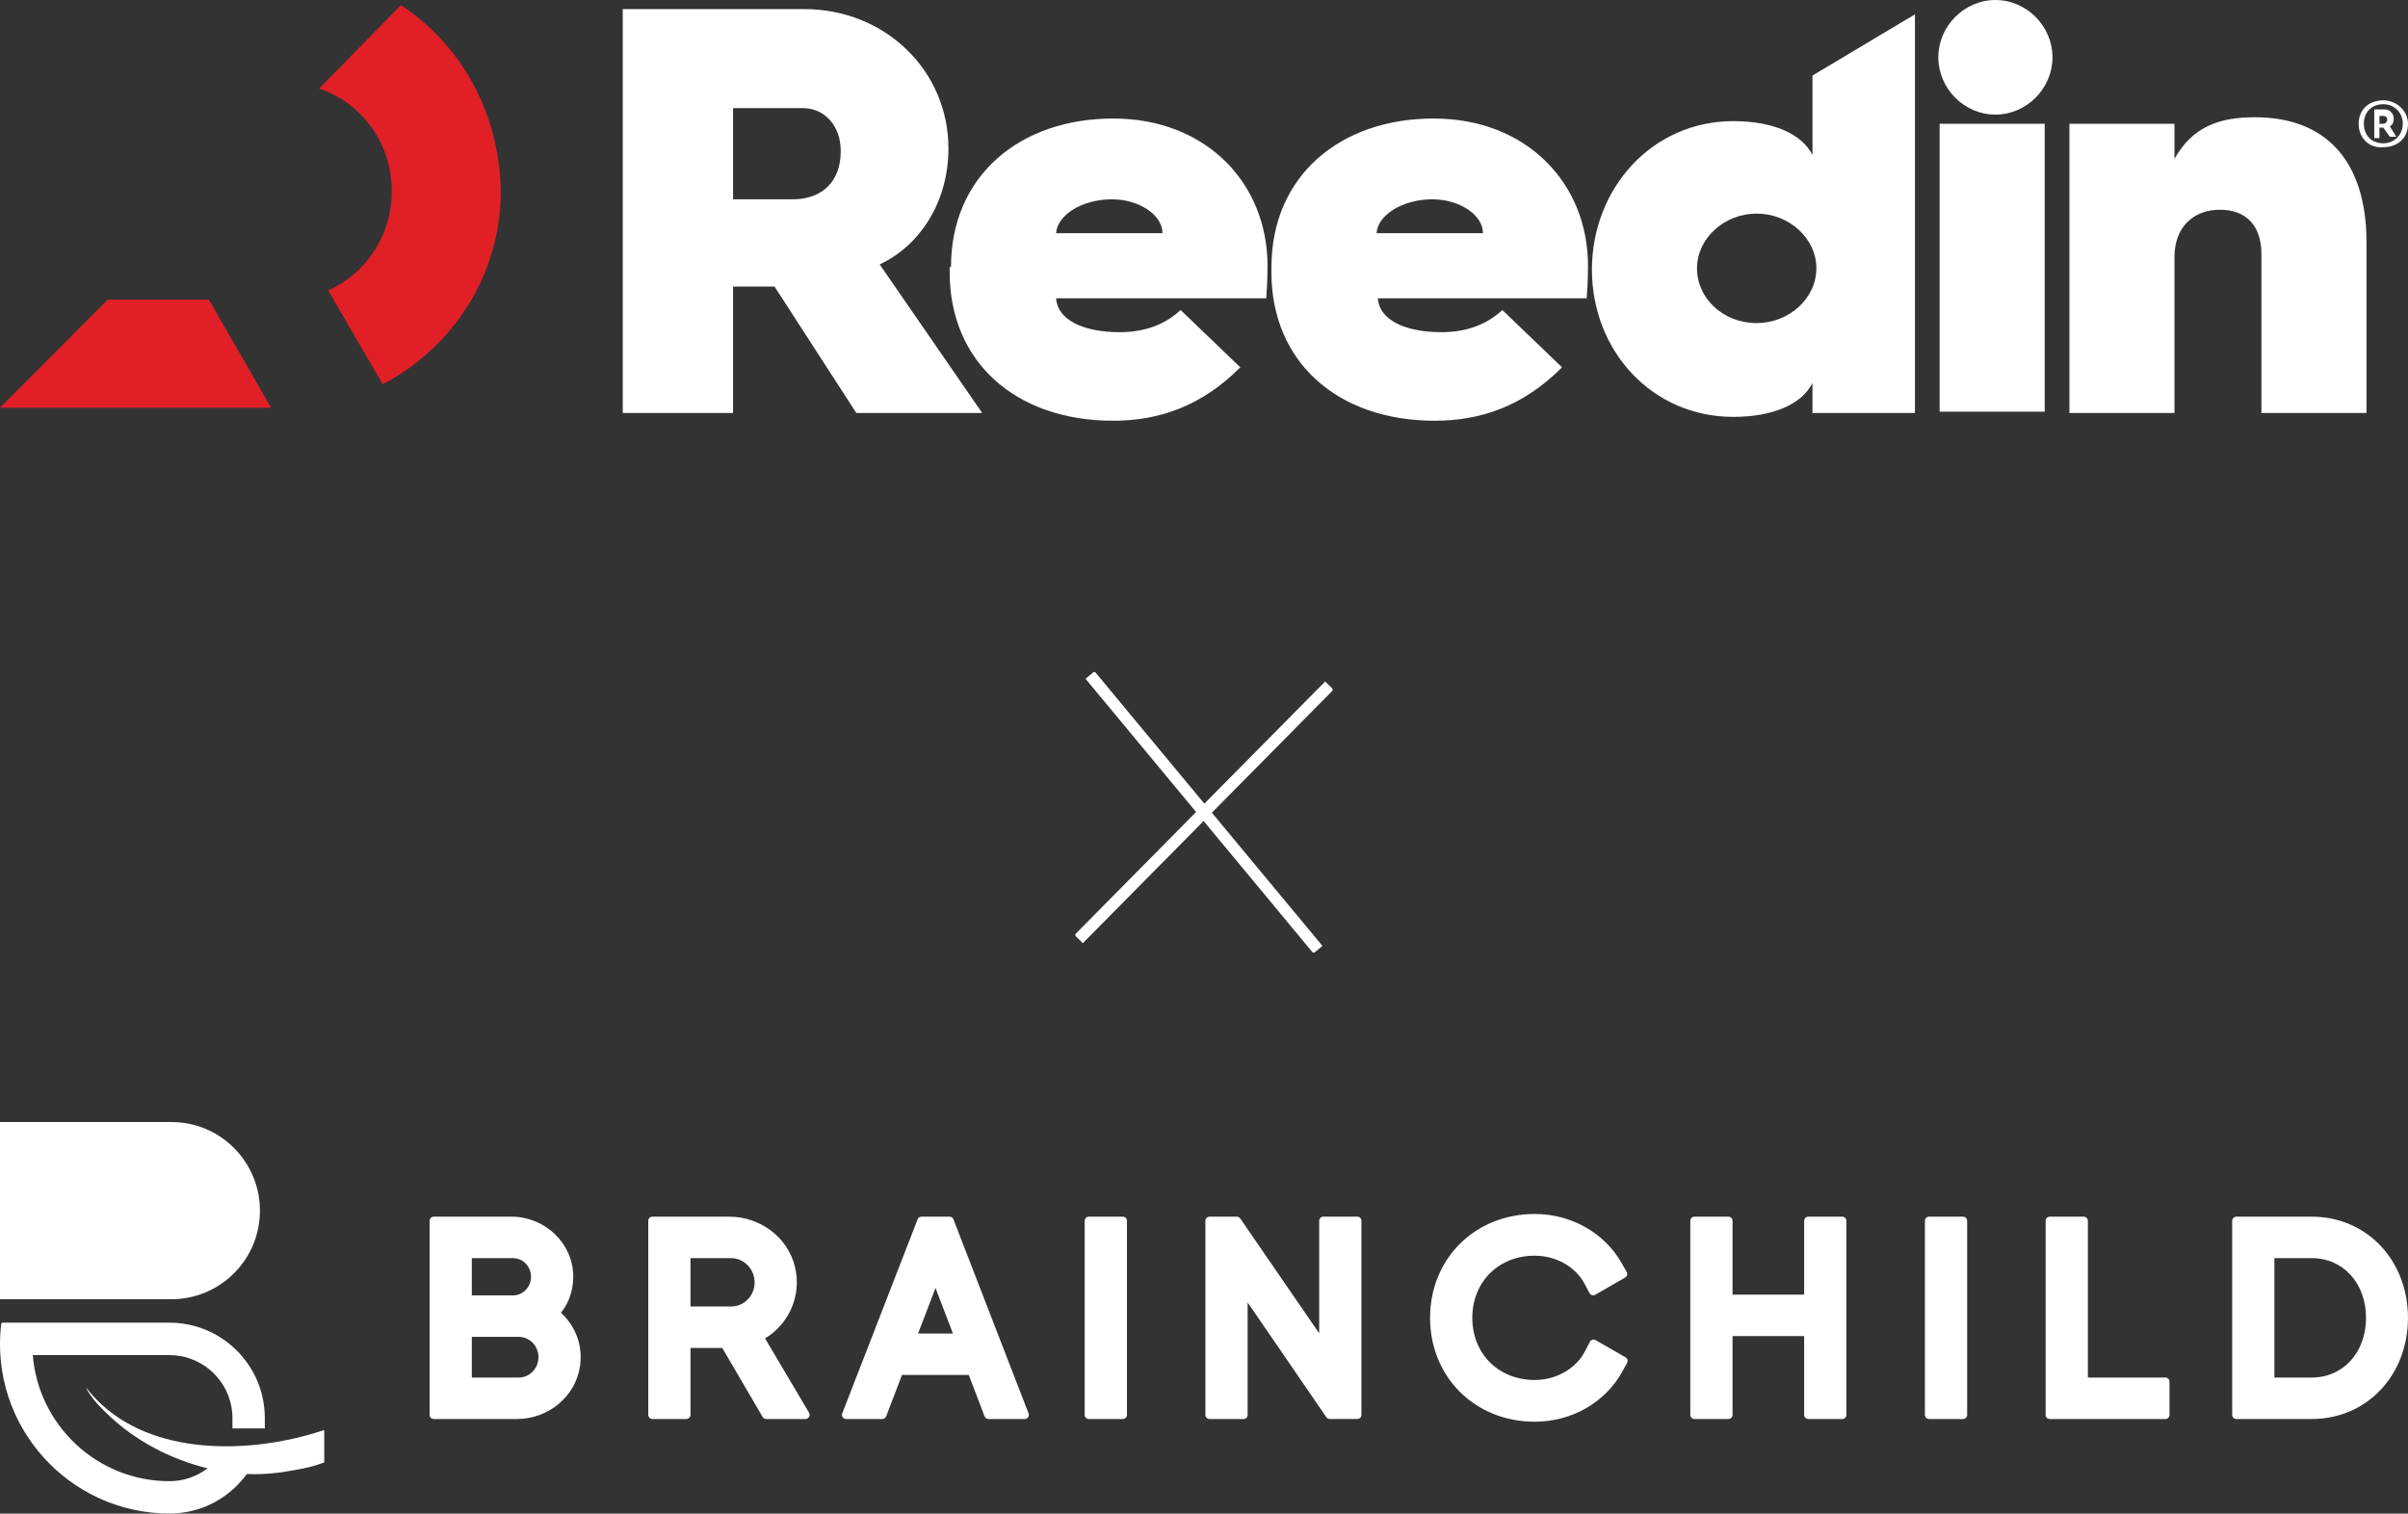
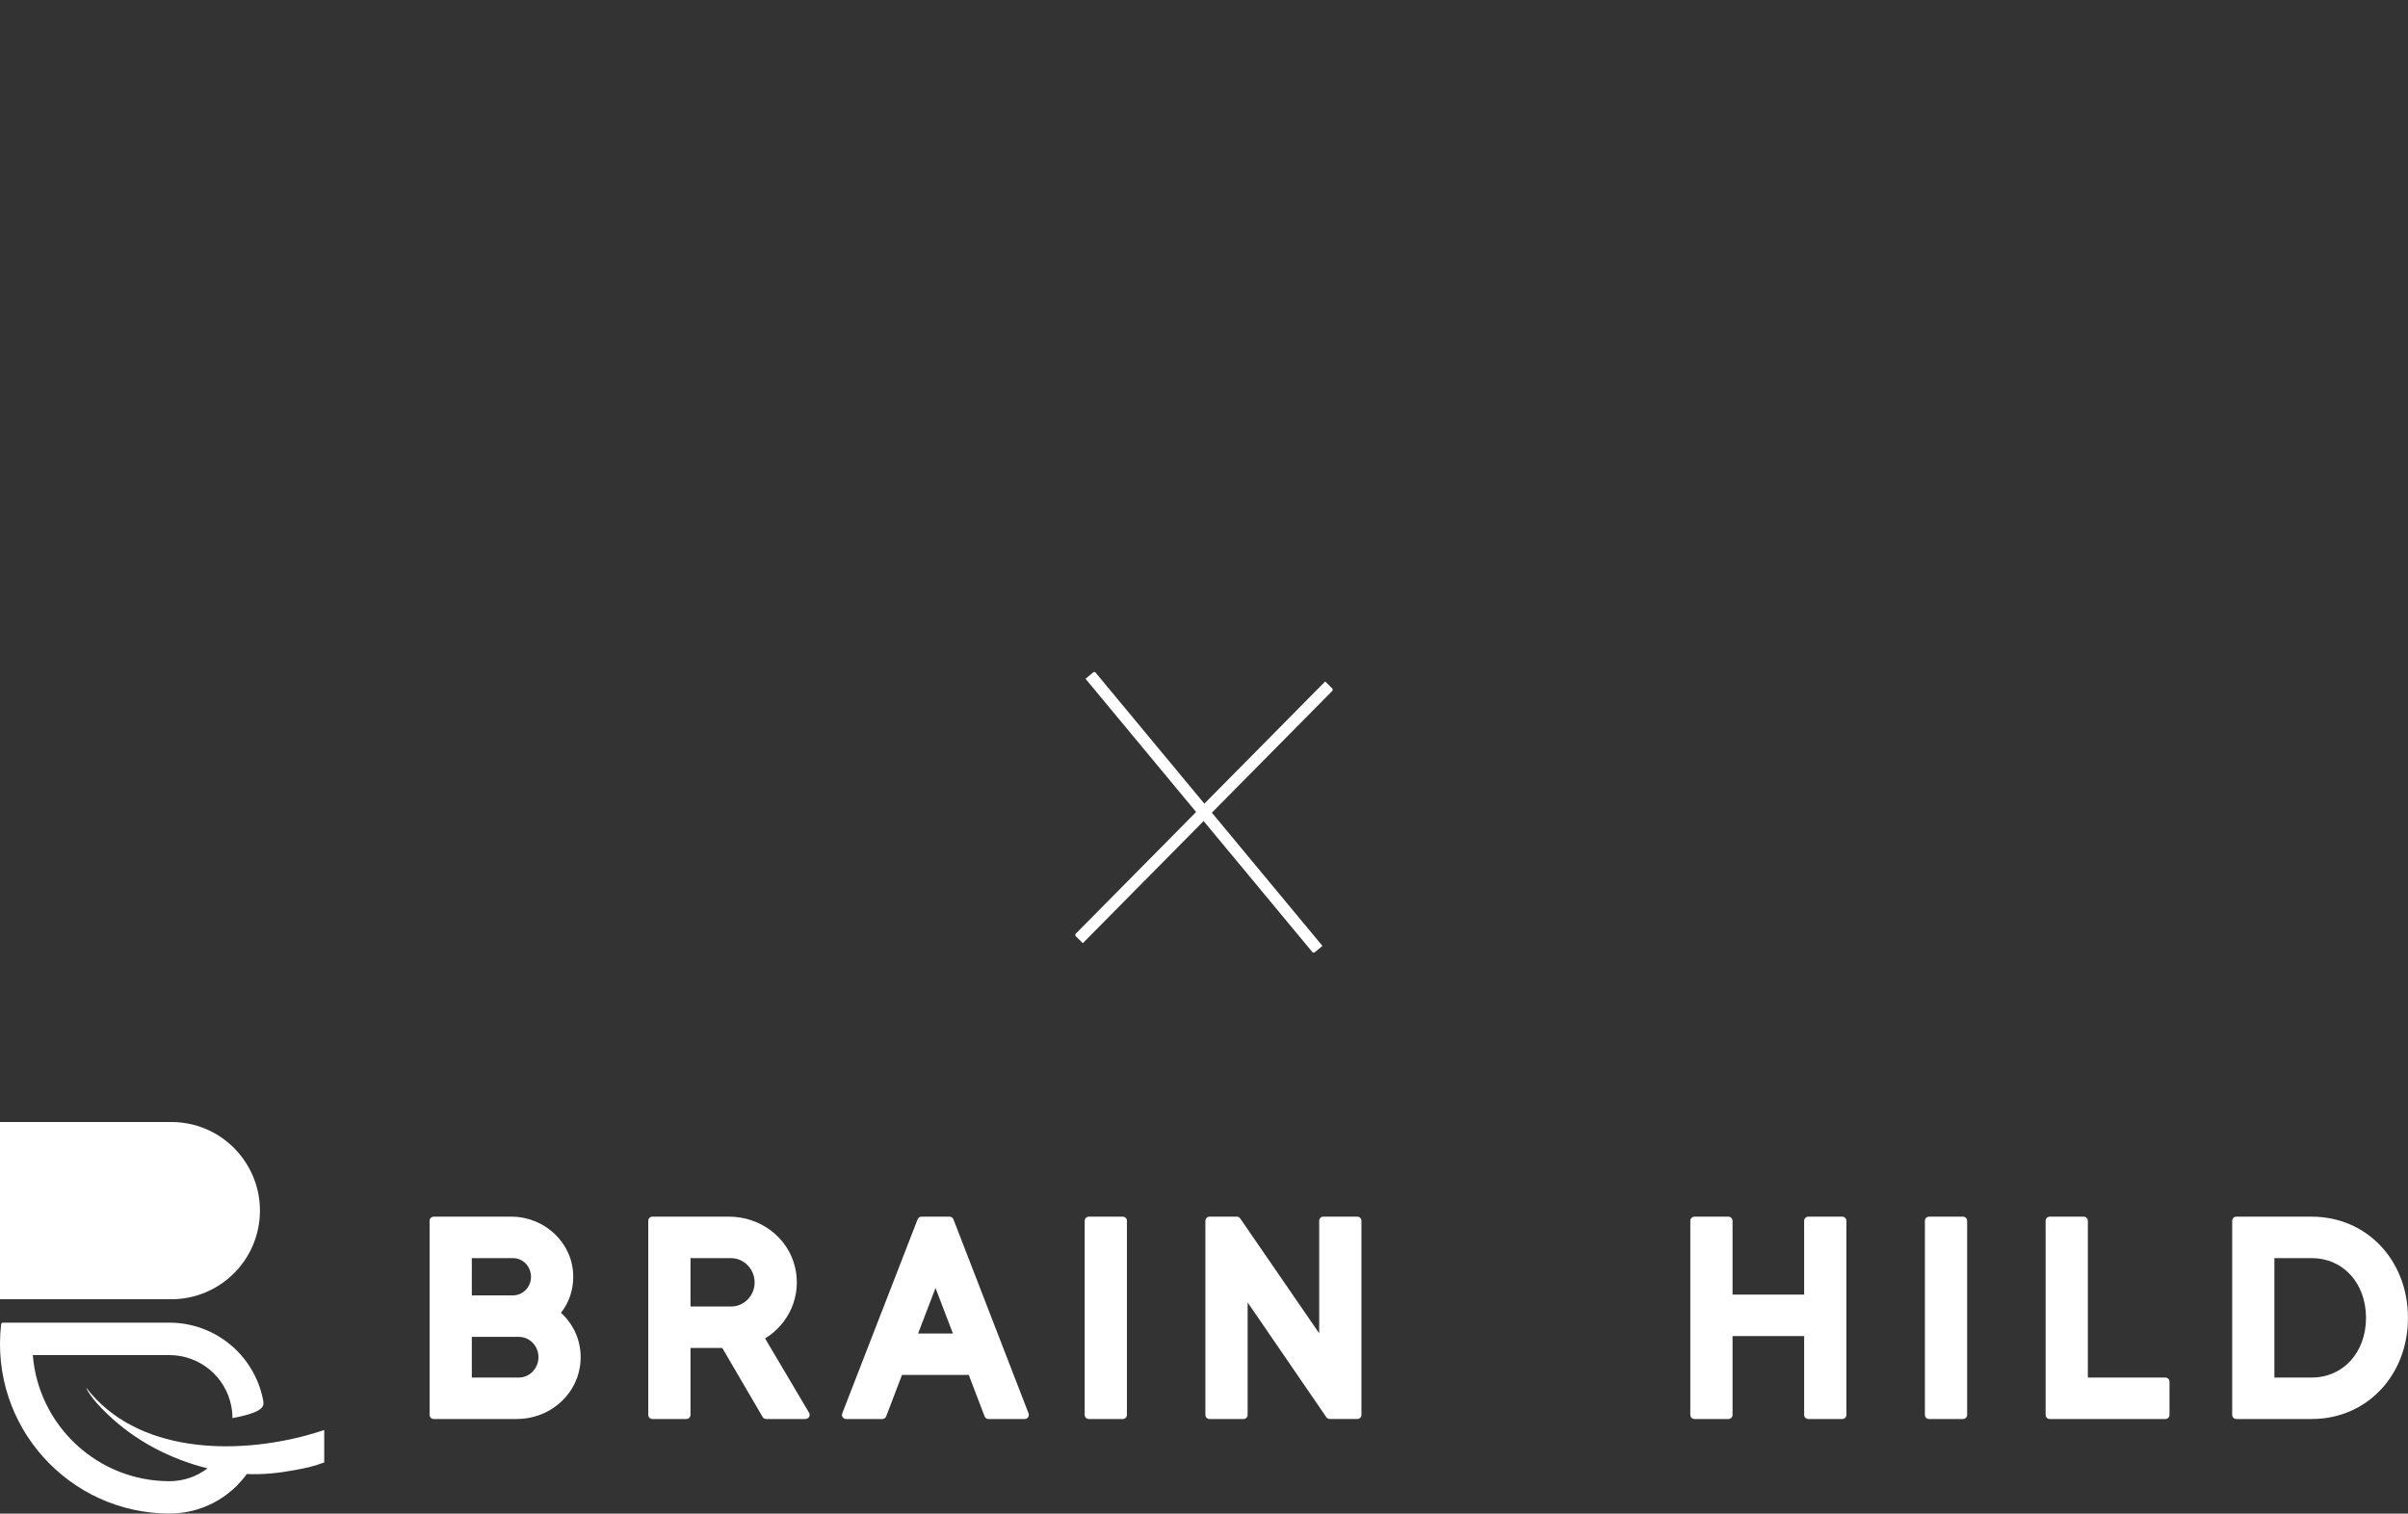
<svg xmlns="http://www.w3.org/2000/svg" width="412" height="259" viewBox="0 0 412 259" fill="none">
  <rect x="0" y="0" width="412" height="259" fill="#333333" stroke="none" />
  <g clip-path="url(#clip0_192_53)">
    <path d="M46.396 69.775L35.739 51.272H18.425L0 69.775H46.396Z" fill="#E11F26" />
    <path d="M68.588 0.889L54.603 15.153C61.925 17.607 67.03 24.519 67.03 32.76C67.03 40.341 62.59 46.805 56.154 49.699L65.48 65.749C77.468 59.505 85.683 47.025 85.683 32.76C85.463 19.164 78.8 7.573 68.588 0.881V0.889Z" fill="#E11F26" />
    <path d="M403.559 21.177C403.559 18.723 405.336 17.166 407.779 17.166C409.995 17.166 412 18.951 412 21.177C412 23.63 410.222 25.187 407.779 25.187C405.336 25.407 403.559 23.63 403.559 21.177ZM411.107 21.177C411.107 19.171 409.557 17.834 407.779 17.834C405.782 17.834 404.451 19.171 404.451 21.177C404.451 23.182 405.782 24.519 407.779 24.519C409.557 24.519 411.107 23.182 411.107 21.177ZM406.229 18.723H408.006C408.891 18.723 409.557 19.391 409.557 20.28C409.557 20.948 409.338 21.397 408.891 21.617L410.003 23.402H408.891L407.779 21.845H407.114V23.63H406.229V18.723ZM407.779 21.177C408.226 21.177 408.445 20.728 408.445 20.508C408.445 20.06 408.226 19.84 407.779 19.84H407.114V21.177H407.779Z" fill="white" />
    <path d="M162.712 45.697C162.712 30.095 174.474 20.281 190.456 20.281C206.439 20.281 216.869 31.424 216.869 45.469C216.869 45.469 216.869 48.37 216.65 51.044H180.692C180.911 54.614 185.131 56.84 191.568 56.84C195.562 56.84 199.117 55.723 201.999 53.049L212.21 62.855C205.554 69.539 198.224 71.993 190.456 71.993C173.808 71.993 162.485 61.959 162.485 46.577V45.689H162.705L162.712 45.697ZM198.898 39.901C198.898 36.779 194.904 34.106 190.237 34.106C185.131 34.106 180.911 36.779 180.692 39.901H198.898Z" fill="white" />
    <path d="M217.543 45.697C217.543 30.095 229.304 20.281 245.286 20.281C261.269 20.281 271.699 31.424 271.699 45.469C271.699 45.469 271.699 48.37 271.48 51.044H235.741C235.96 54.614 240.181 56.84 246.618 56.84C250.611 56.84 254.166 55.723 257.048 53.049L267.259 62.855C260.603 69.539 253.274 71.993 245.506 71.993C228.858 71.993 217.535 61.959 217.535 46.577V45.689L217.543 45.697ZM253.728 39.901C253.728 36.779 249.734 34.106 245.067 34.106C239.962 34.106 235.741 36.779 235.522 39.901H253.728Z" fill="white" />
    <path d="M296.569 20.728C303.452 20.728 308.331 22.954 310.108 26.524V12.928L327.641 2.453V70.663H310.108V65.536C308.331 69.106 303.452 71.331 296.569 71.331C282.584 71.331 272.373 59.96 272.373 46.144C272.373 32.327 282.584 20.728 296.569 20.728ZM300.563 55.281C306.115 55.281 310.774 51.043 310.774 45.916C310.774 40.789 306.115 36.55 300.563 36.55C295.011 36.55 290.352 40.789 290.352 45.916C290.352 51.043 294.792 55.281 300.563 55.281Z" fill="white" />
    <path d="M331.862 21.178H349.841V70.444H331.862V21.178Z" fill="white" />
    <path d="M354.062 21.177H372.041V27.193C375.149 21.618 379.809 20.061 385.807 20.061C398.234 20.061 404.898 27.861 404.898 41.458V70.663H386.919V43.471C386.919 38.792 384.476 35.89 379.816 35.89C375.157 35.89 372.048 39.012 372.048 43.919V70.671H354.069V21.177H354.062Z" fill="white" />
    <path d="M331.642 9.806C331.642 4.459 336.082 0 341.407 0C346.732 0 351.172 4.459 351.172 9.806C351.172 15.153 346.732 19.612 341.407 19.612C336.082 19.612 331.642 15.153 331.642 9.806Z" fill="white" />
    <path d="M106.332 1.557H137.631C151.397 1.557 162.274 12.031 162.274 25.407C162.274 34.325 157.615 41.905 150.512 45.247L168.045 70.663H146.511L132.525 49.038H125.423V70.663H106.551V1.557H106.332ZM135.634 34.105C140.521 34.105 143.849 31.203 143.849 25.855C143.849 21.397 140.959 18.503 137.412 18.503H125.423V34.105H135.634Z" fill="white" />
  </g>
  <g clip-path="url(#clip1_192_53)">
    <path d="M88.457 242.811H74.209C73.82 242.811 73.502 242.492 73.502 242.102V208.898C73.502 208.508 73.82 208.189 74.209 208.189H87.512C93.196 208.189 98.022 212.674 98.08 218.36C98.102 220.733 97.352 222.918 95.974 224.639C98.463 226.882 99.761 230.238 99.234 233.79C98.455 239.035 93.759 242.811 88.457 242.811ZM80.724 235.714H88.774C90.621 235.714 92.129 234.152 92.129 232.235C92.129 230.318 90.628 228.755 88.774 228.755H80.724V235.714ZM80.724 221.652H87.8C89.481 221.652 90.852 220.227 90.852 218.469C90.852 216.711 89.481 215.286 87.8 215.286H80.724V221.652Z" fill="white" />
    <path d="M137.829 242.811H131.091C130.838 242.811 130.608 242.68 130.485 242.463L123.581 230.658H118.142V242.102C118.142 242.492 117.824 242.811 117.435 242.811H111.621C111.231 242.811 110.914 242.492 110.914 242.102V208.898C110.914 208.508 111.231 208.189 111.621 208.189H124.779C130.023 208.189 134.77 211.662 136.011 216.754C137.223 221.731 134.943 226.571 130.903 229.023L138.427 241.74C138.709 242.21 138.37 242.803 137.821 242.803L137.829 242.811ZM118.142 223.561H125.089C127.311 223.561 129.114 221.717 129.114 219.445C129.114 217.174 127.304 215.286 125.089 215.286H118.142V223.554V223.561Z" fill="white" />
    <path d="M175.319 242.811H169.115C168.82 242.811 168.56 242.63 168.459 242.355L165.754 235.273H154.327L151.622 242.355C151.521 242.63 151.254 242.811 150.965 242.811H144.761C144.263 242.811 143.924 242.312 144.105 241.849L157.003 208.638C157.111 208.363 157.371 208.189 157.66 208.189H162.471C162.76 208.189 163.027 208.37 163.128 208.638L175.983 241.849C176.163 242.312 175.824 242.811 175.326 242.811H175.319ZM157.075 228.177H163.041L160.062 220.393L157.083 228.177H157.075Z" fill="white" />
    <path d="M186.292 208.189H192.106C192.496 208.189 192.813 208.508 192.813 208.898V242.102C192.813 242.492 192.496 242.811 192.106 242.811H186.292C185.902 242.811 185.585 242.492 185.585 242.102V208.898C185.585 208.508 185.902 208.189 186.292 208.189Z" fill="white" />
    <path d="M229.748 242.81H227.519C227.288 242.81 227.072 242.694 226.935 242.506L213.467 222.866V242.108C213.467 242.499 213.149 242.817 212.76 242.817H206.945C206.556 242.817 206.238 242.499 206.238 242.108V208.898C206.238 208.507 206.556 208.189 206.945 208.189H211.613C211.843 208.189 212.06 208.305 212.197 208.493L225.709 228.147V208.891C225.709 208.5 226.026 208.182 226.416 208.182H232.23C232.619 208.182 232.937 208.5 232.937 208.891V242.101C232.937 242.492 232.619 242.81 232.23 242.81H229.748Z" fill="white" />
-     <path d="M262.579 243.274C252.378 243.274 244.681 235.635 244.681 225.5C244.681 215.366 252.378 207.727 262.579 207.727C268.812 207.727 274.503 210.938 277.439 216.103L278.32 217.644C278.514 217.984 278.392 218.411 278.06 218.606L272.938 221.55C272.592 221.746 272.152 221.623 271.964 221.268L271.098 219.648C269.547 216.74 266.207 214.866 262.586 214.866C256.404 214.866 251.909 219.337 251.909 225.5C251.909 231.663 256.397 236.134 262.586 236.134C266.251 236.134 269.62 234.217 271.171 231.244L272.029 229.595C272.217 229.24 272.657 229.11 273.003 229.312L278.125 232.257C278.457 232.452 278.579 232.871 278.392 233.211L277.54 234.745C274.633 240.004 268.898 243.274 262.579 243.274Z" fill="white" />
    <path d="M315.204 242.811H309.39C309 242.811 308.683 242.492 308.683 242.102V228.625H296.433V242.102C296.433 242.492 296.116 242.811 295.726 242.811H289.912C289.522 242.811 289.205 242.492 289.205 242.102V208.898C289.205 208.508 289.522 208.189 289.912 208.189H295.726C296.116 208.189 296.433 208.508 296.433 208.898V221.529H308.683V208.898C308.683 208.508 309 208.189 309.39 208.189H315.204C315.594 208.189 315.911 208.508 315.911 208.898V242.109C315.911 242.5 315.594 242.818 315.204 242.818V242.811Z" fill="white" />
    <path d="M330.05 208.189H335.865C336.254 208.189 336.572 208.508 336.572 208.898V242.102C336.572 242.492 336.254 242.811 335.865 242.811H330.05C329.661 242.811 329.343 242.492 329.343 242.102V208.898C329.343 208.508 329.661 208.189 330.05 208.189Z" fill="white" />
    <path d="M370.484 242.811H350.704C350.314 242.811 349.997 242.492 349.997 242.102V208.898C349.997 208.508 350.314 208.189 350.704 208.189H356.518C356.907 208.189 357.225 208.508 357.225 208.898V235.714H370.484C370.874 235.714 371.191 236.033 371.191 236.423V242.109C371.191 242.5 370.874 242.818 370.484 242.818V242.811Z" fill="white" />
    <path d="M395.538 242.811H382.625C382.235 242.811 381.918 242.492 381.918 242.102V208.898C381.918 208.508 382.235 208.189 382.625 208.189H395.538C404.923 208.189 411.993 215.633 411.993 225.5C411.993 235.367 404.916 242.811 395.538 242.811ZM389.139 235.714H395.538C400.912 235.714 404.815 231.417 404.815 225.5C404.815 219.583 400.912 215.286 395.538 215.286H389.139V235.707V235.714Z" fill="white" />
    <path d="M44.2 210.033C44.38 209.107 44.474 208.138 44.474 207.162C44.474 206.257 44.395 205.353 44.236 204.471V204.362L44.186 204.203C43.803 202.272 43.06 200.463 41.971 198.814C41.416 197.967 40.766 197.164 40.038 196.434C37.166 193.569 33.365 191.992 29.318 191.992H0V222.317H29.318C36.575 222.317 42.837 217.152 44.2 210.026V210.033Z" fill="white" />
-     <path d="M52.698 245.545C40.052 249.01 23.409 248.655 14.774 237.486C14.818 237.862 15.957 239.468 16.628 240.17C17.133 240.727 17.653 241.262 18.179 241.776C23.078 246.572 29.245 249.704 35.514 251.252C33.639 252.677 31.366 253.451 28.986 253.451C16.686 253.451 6.572 243.931 5.613 231.873H28.986C34.151 231.873 38.602 235.547 39.576 240.618C39.706 241.284 39.77 241.971 39.77 242.658V244.416H45.311V242.658C45.311 241.617 45.21 240.582 45.015 239.569C43.543 231.894 36.806 226.324 28.986 226.324H0.484C0.339 226.324 0.217 226.433 0.195 226.577C-1.81 244.083 11.882 258.985 28.993 258.985C33.343 258.985 37.448 257.292 40.557 254.189C41.17 253.56 41.733 252.901 42.223 252.221C44.95 252.352 47.706 252.062 50.454 251.549C51.443 251.361 52.193 251.223 52.921 251.042C53.693 250.854 54.458 250.616 55.475 250.239V244.698C54.581 244.995 53.657 245.277 52.705 245.537L52.698 245.545Z" fill="white" />
+     <path d="M52.698 245.545C40.052 249.01 23.409 248.655 14.774 237.486C14.818 237.862 15.957 239.468 16.628 240.17C17.133 240.727 17.653 241.262 18.179 241.776C23.078 246.572 29.245 249.704 35.514 251.252C33.639 252.677 31.366 253.451 28.986 253.451C16.686 253.451 6.572 243.931 5.613 231.873H28.986C34.151 231.873 38.602 235.547 39.576 240.618C39.706 241.284 39.77 241.971 39.77 242.658V244.416V242.658C45.311 241.617 45.21 240.582 45.015 239.569C43.543 231.894 36.806 226.324 28.986 226.324H0.484C0.339 226.324 0.217 226.433 0.195 226.577C-1.81 244.083 11.882 258.985 28.993 258.985C33.343 258.985 37.448 257.292 40.557 254.189C41.17 253.56 41.733 252.901 42.223 252.221C44.95 252.352 47.706 252.062 50.454 251.549C51.443 251.361 52.193 251.223 52.921 251.042C53.693 250.854 54.458 250.616 55.475 250.239V244.698C54.581 244.995 53.657 245.277 52.705 245.537L52.698 245.545Z" fill="white" />
  </g>
  <g clip-path="url(#clip2_192_53)">
    <path d="M184.554 160.689L227.446 117.312" stroke="white" stroke-width="2" stroke-miterlimit="10" />
    <path d="M186.497 115.506L225.496 162.496" stroke="white" stroke-width="2" stroke-miterlimit="10" />
  </g>
  <defs>
    <clipPath id="clip0_192_53">
-       <rect width="412" height="72" fill="white" />
-     </clipPath>
+       </clipPath>
    <clipPath id="clip1_192_53">
      <rect width="412" height="67" fill="white" transform="translate(0 192)" />
    </clipPath>
    <clipPath id="clip2_192_53">
      <rect width="44" height="48" fill="white" transform="translate(184 115)" />
    </clipPath>
  </defs>
</svg>